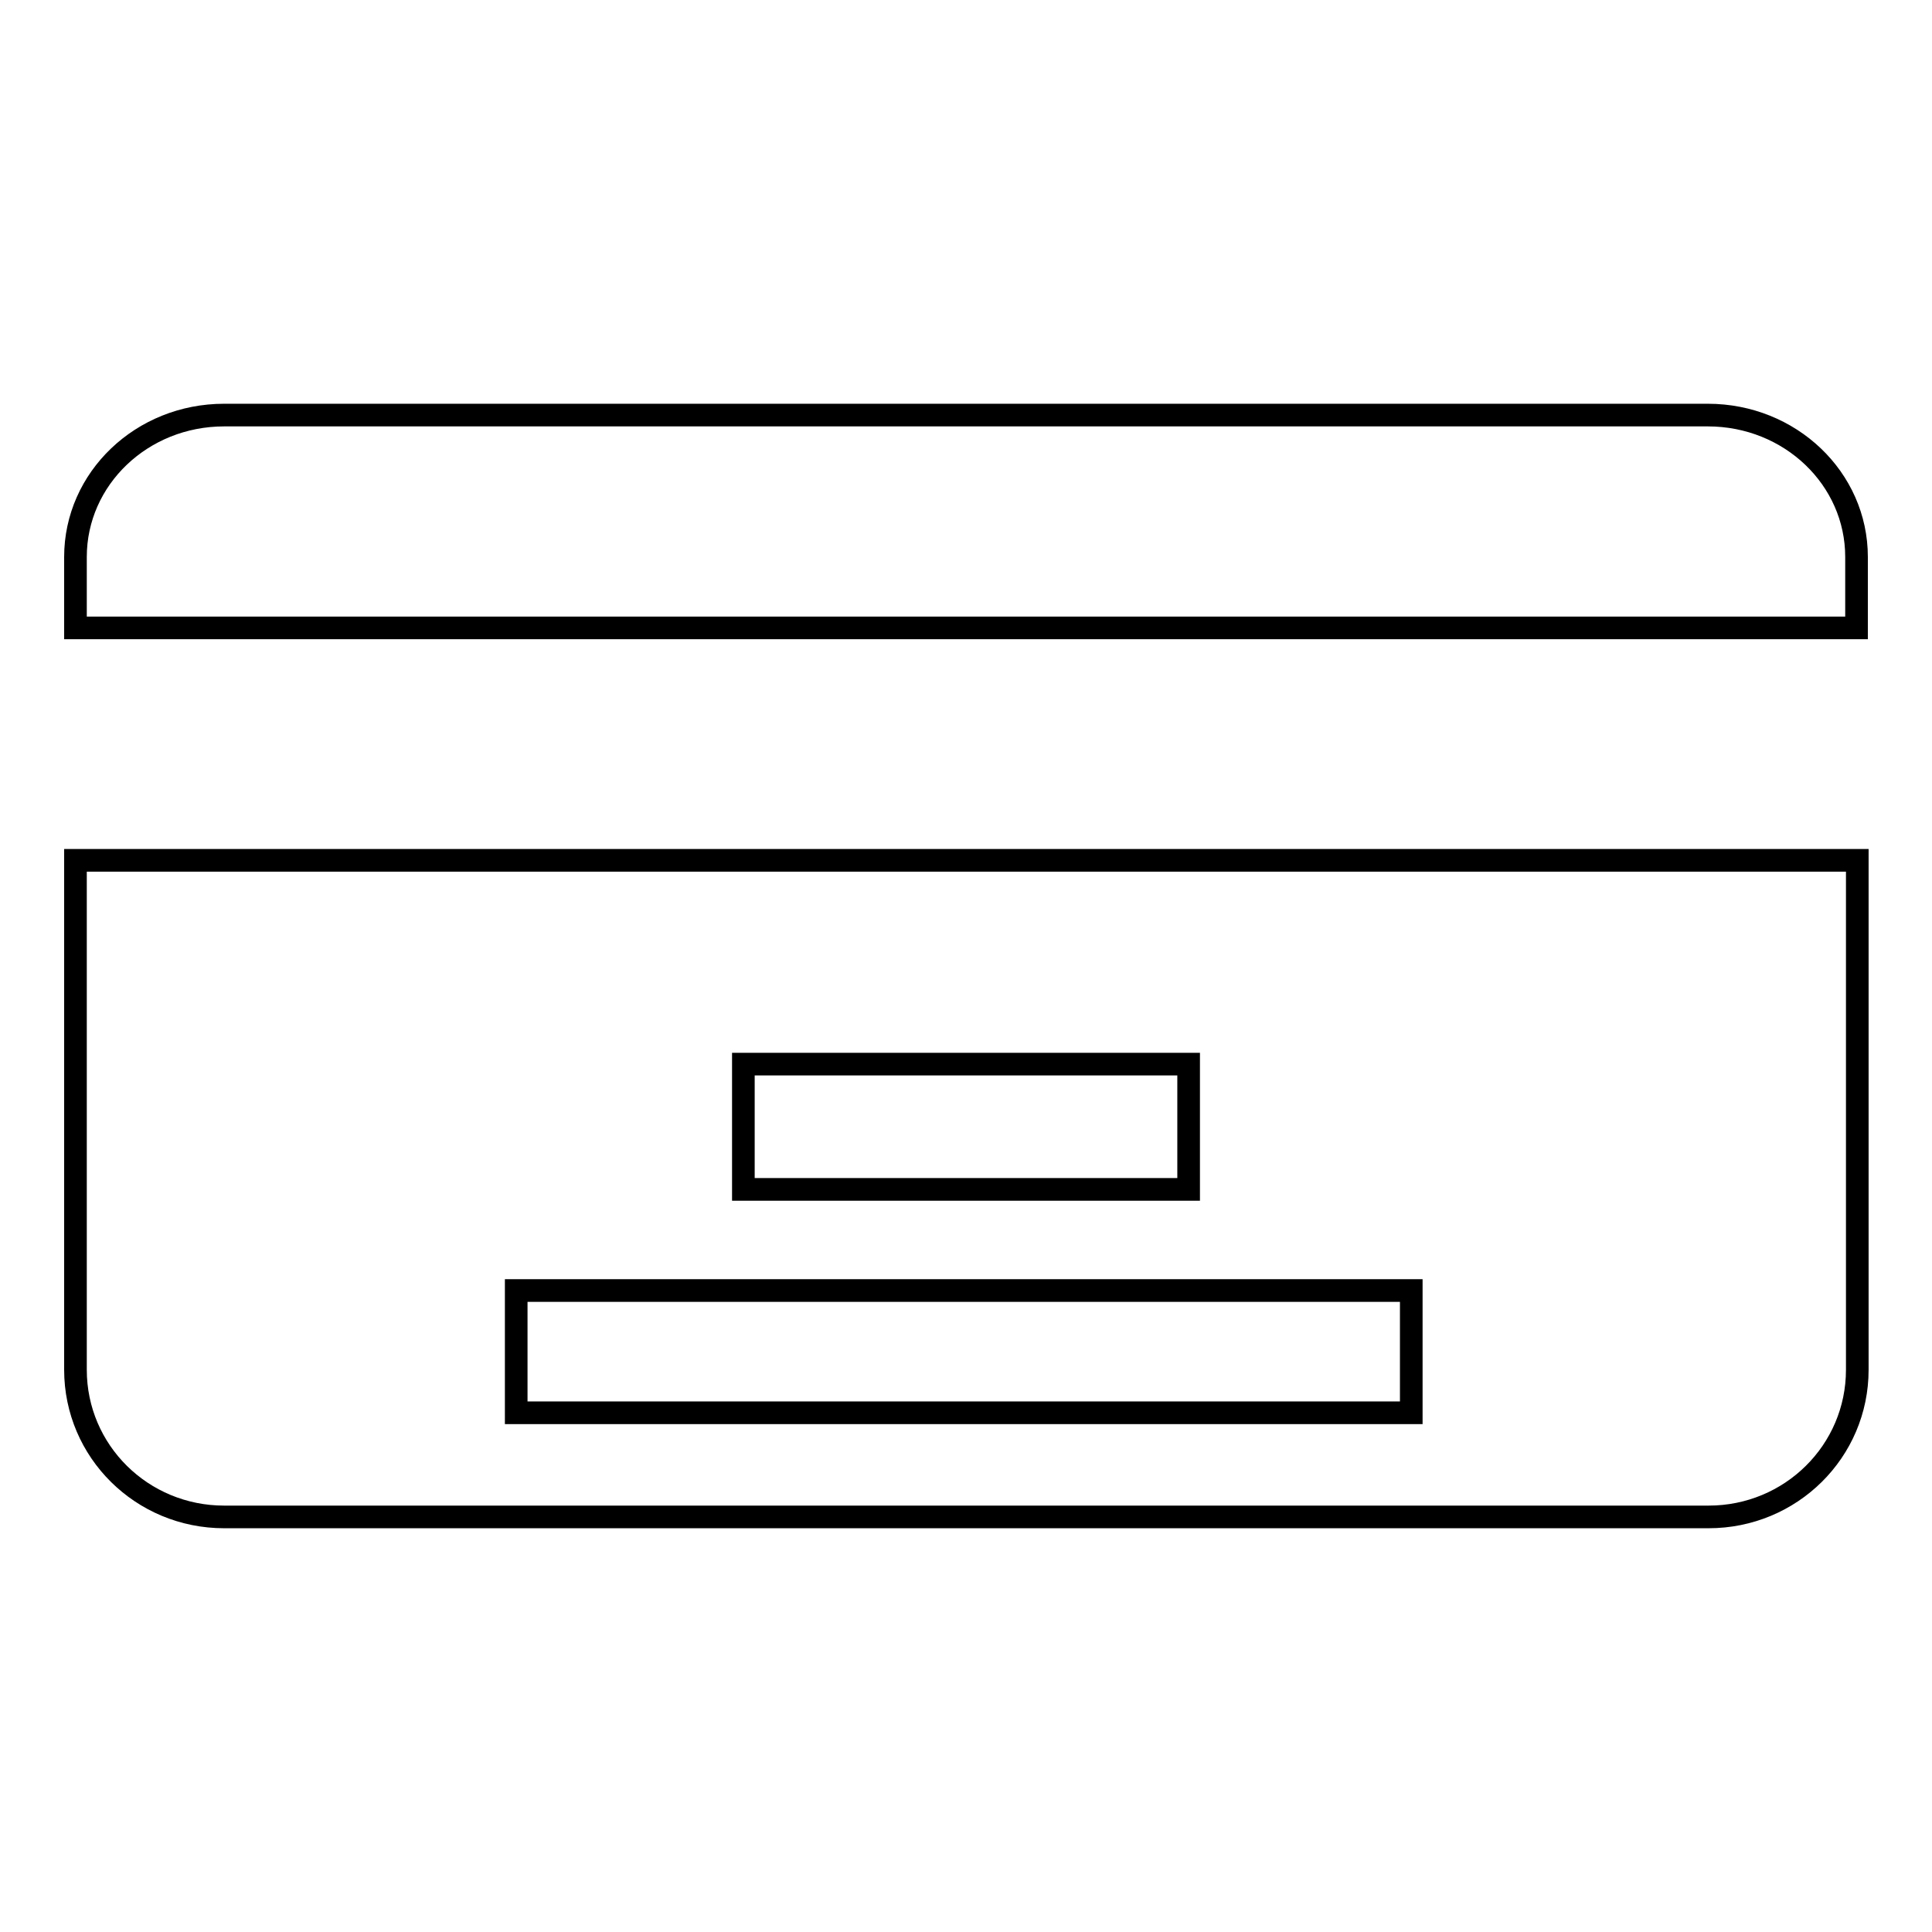
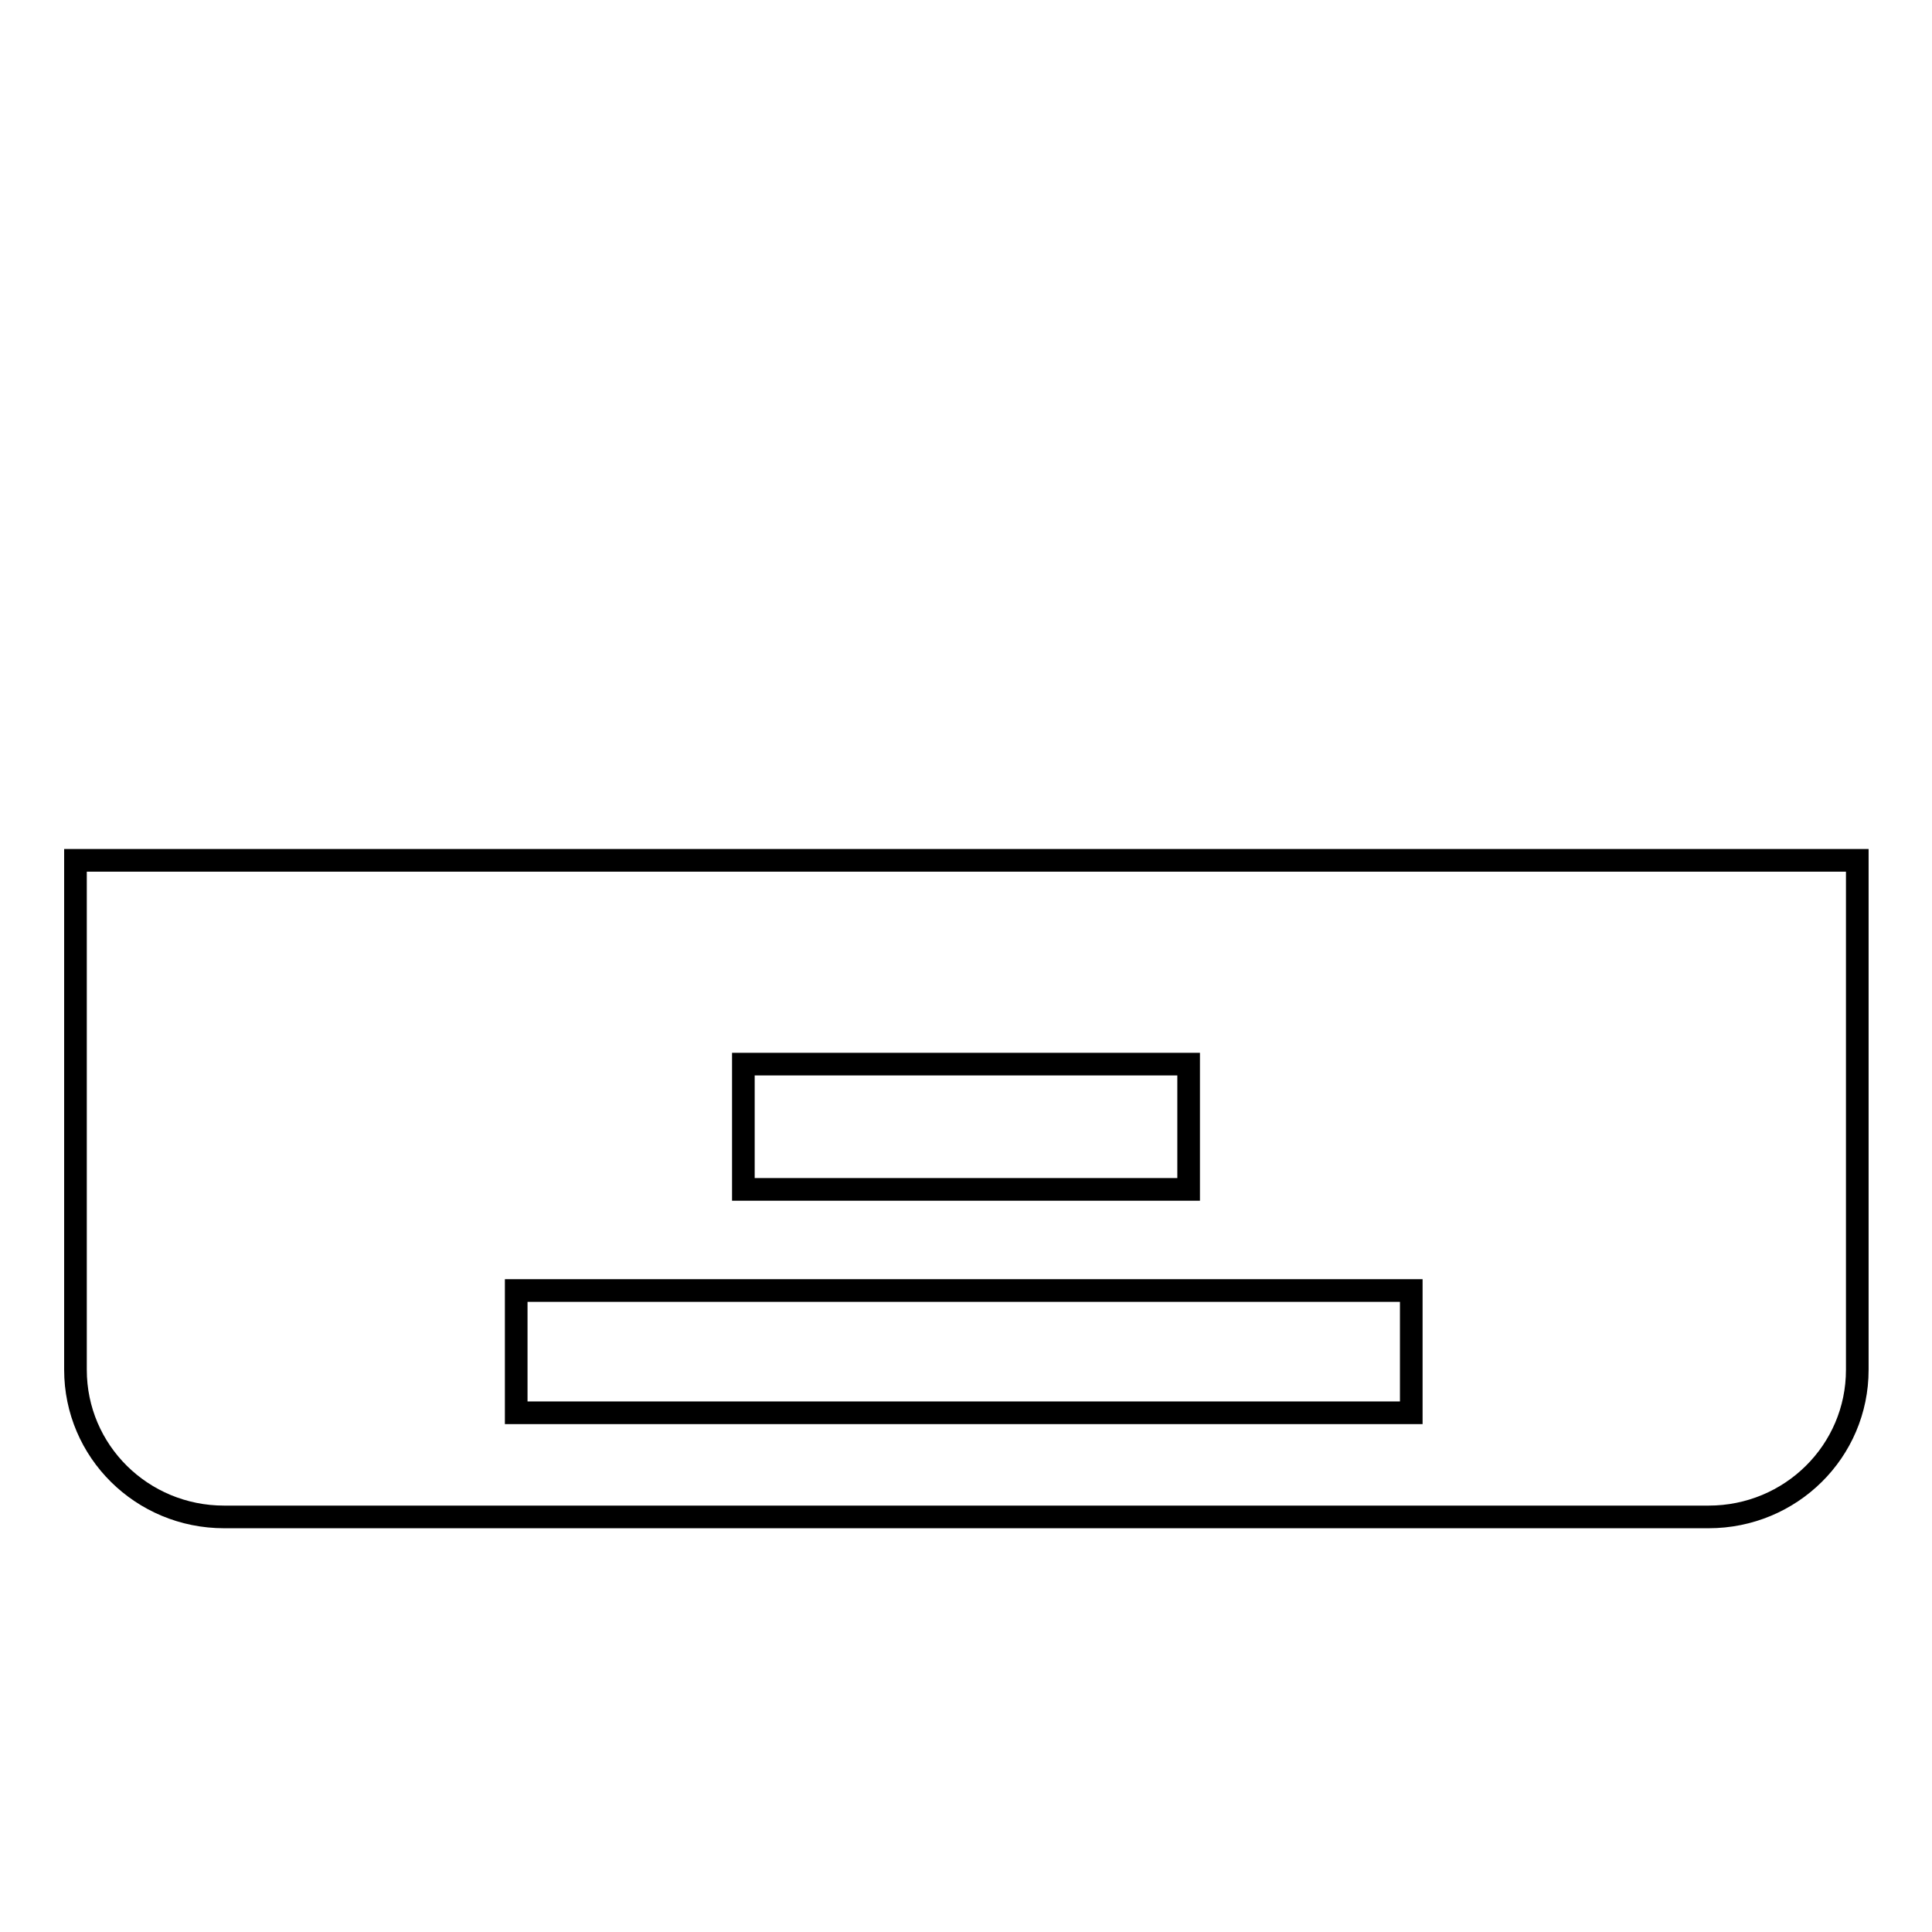
<svg xmlns="http://www.w3.org/2000/svg" version="1.1" x="0px" y="0px" viewBox="0 0 256 256" enable-background="new 0 0 256 256" xml:space="preserve">
  <g>
    <g>
-       <path stroke-width="3" fill-opacity="0" stroke="#000000" d="M226.3,55H29.7C18.8,55,10,63.4,10,73.8v9.4h236v-9.4C246,63.4,237.2,55,226.3,55L226.3,55L226.3,55z" />
      <path stroke-width="3" fill-opacity="0" stroke="#000000" d="M10,181.5c0,10.8,8.8,19.5,19.7,19.5h196.7c10.9,0,19.7-8.7,19.7-19.5V114H10V181.5L10,181.5L10,181.5z M98.5,141h59v16.6h-59V141L98.5,141L98.5,141z M68.4,171H187v16.2H68.4V171L68.4,171L68.4,171z" />
    </g>
  </g>
</svg>